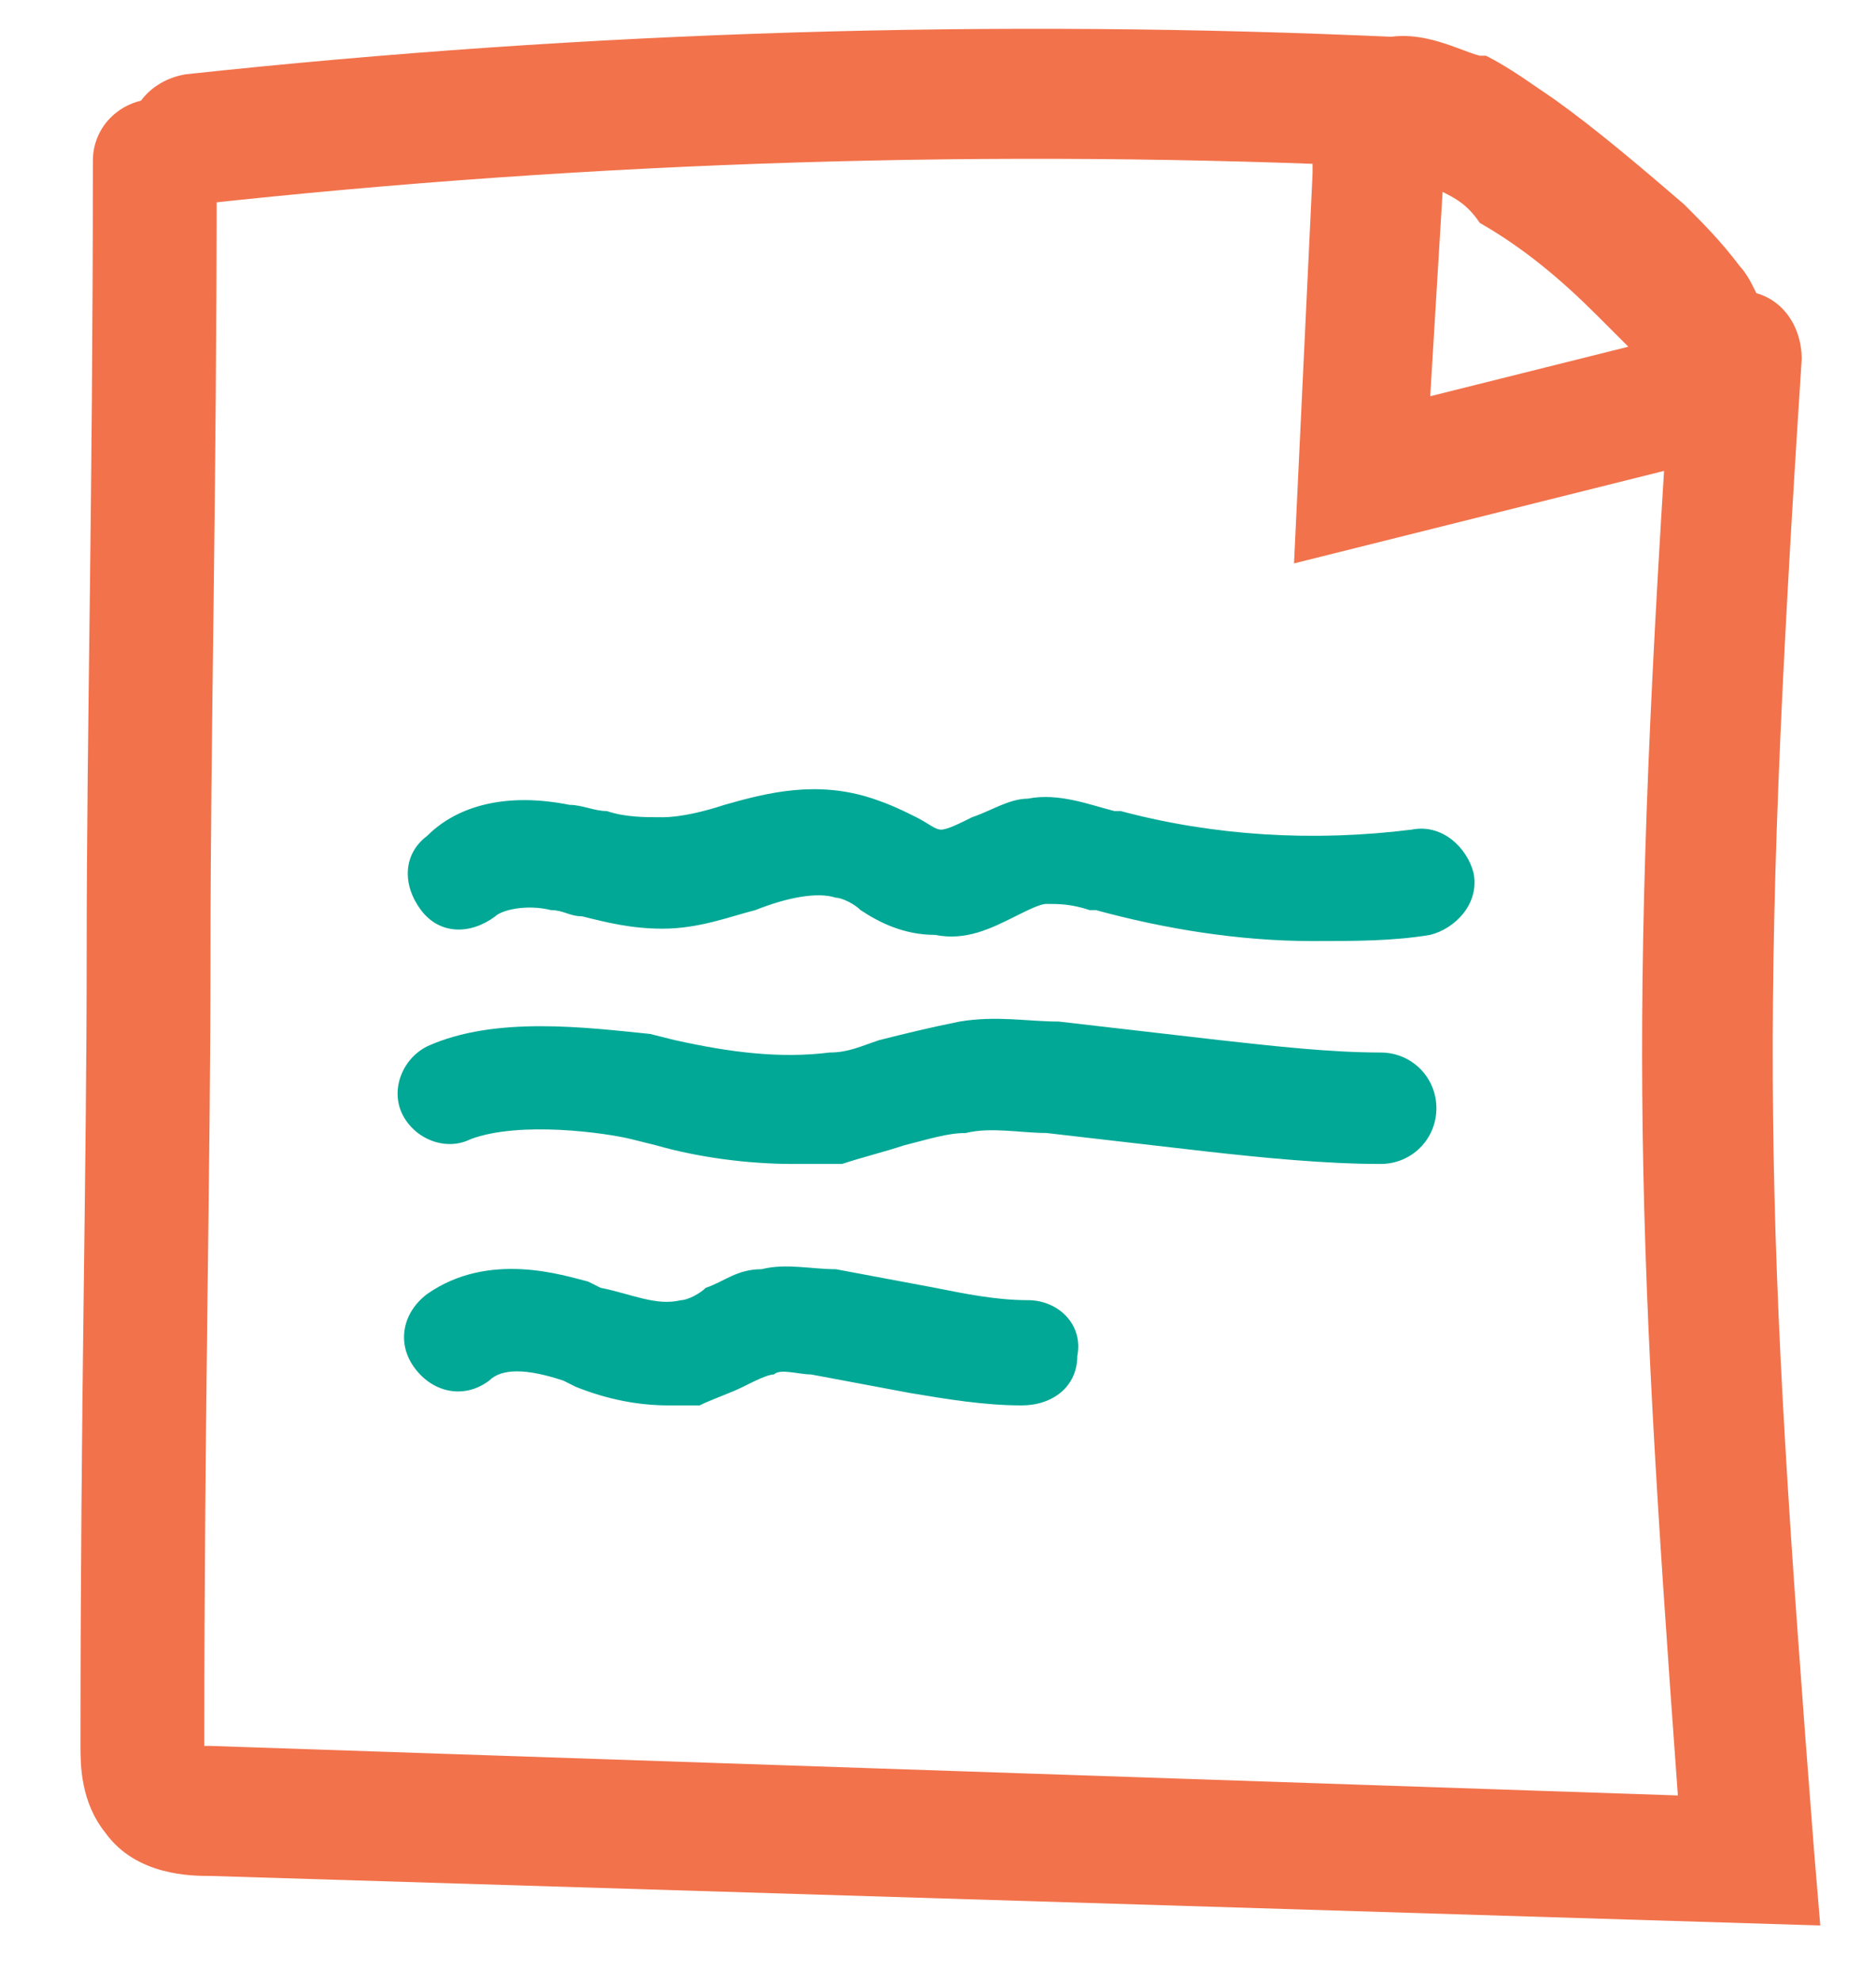
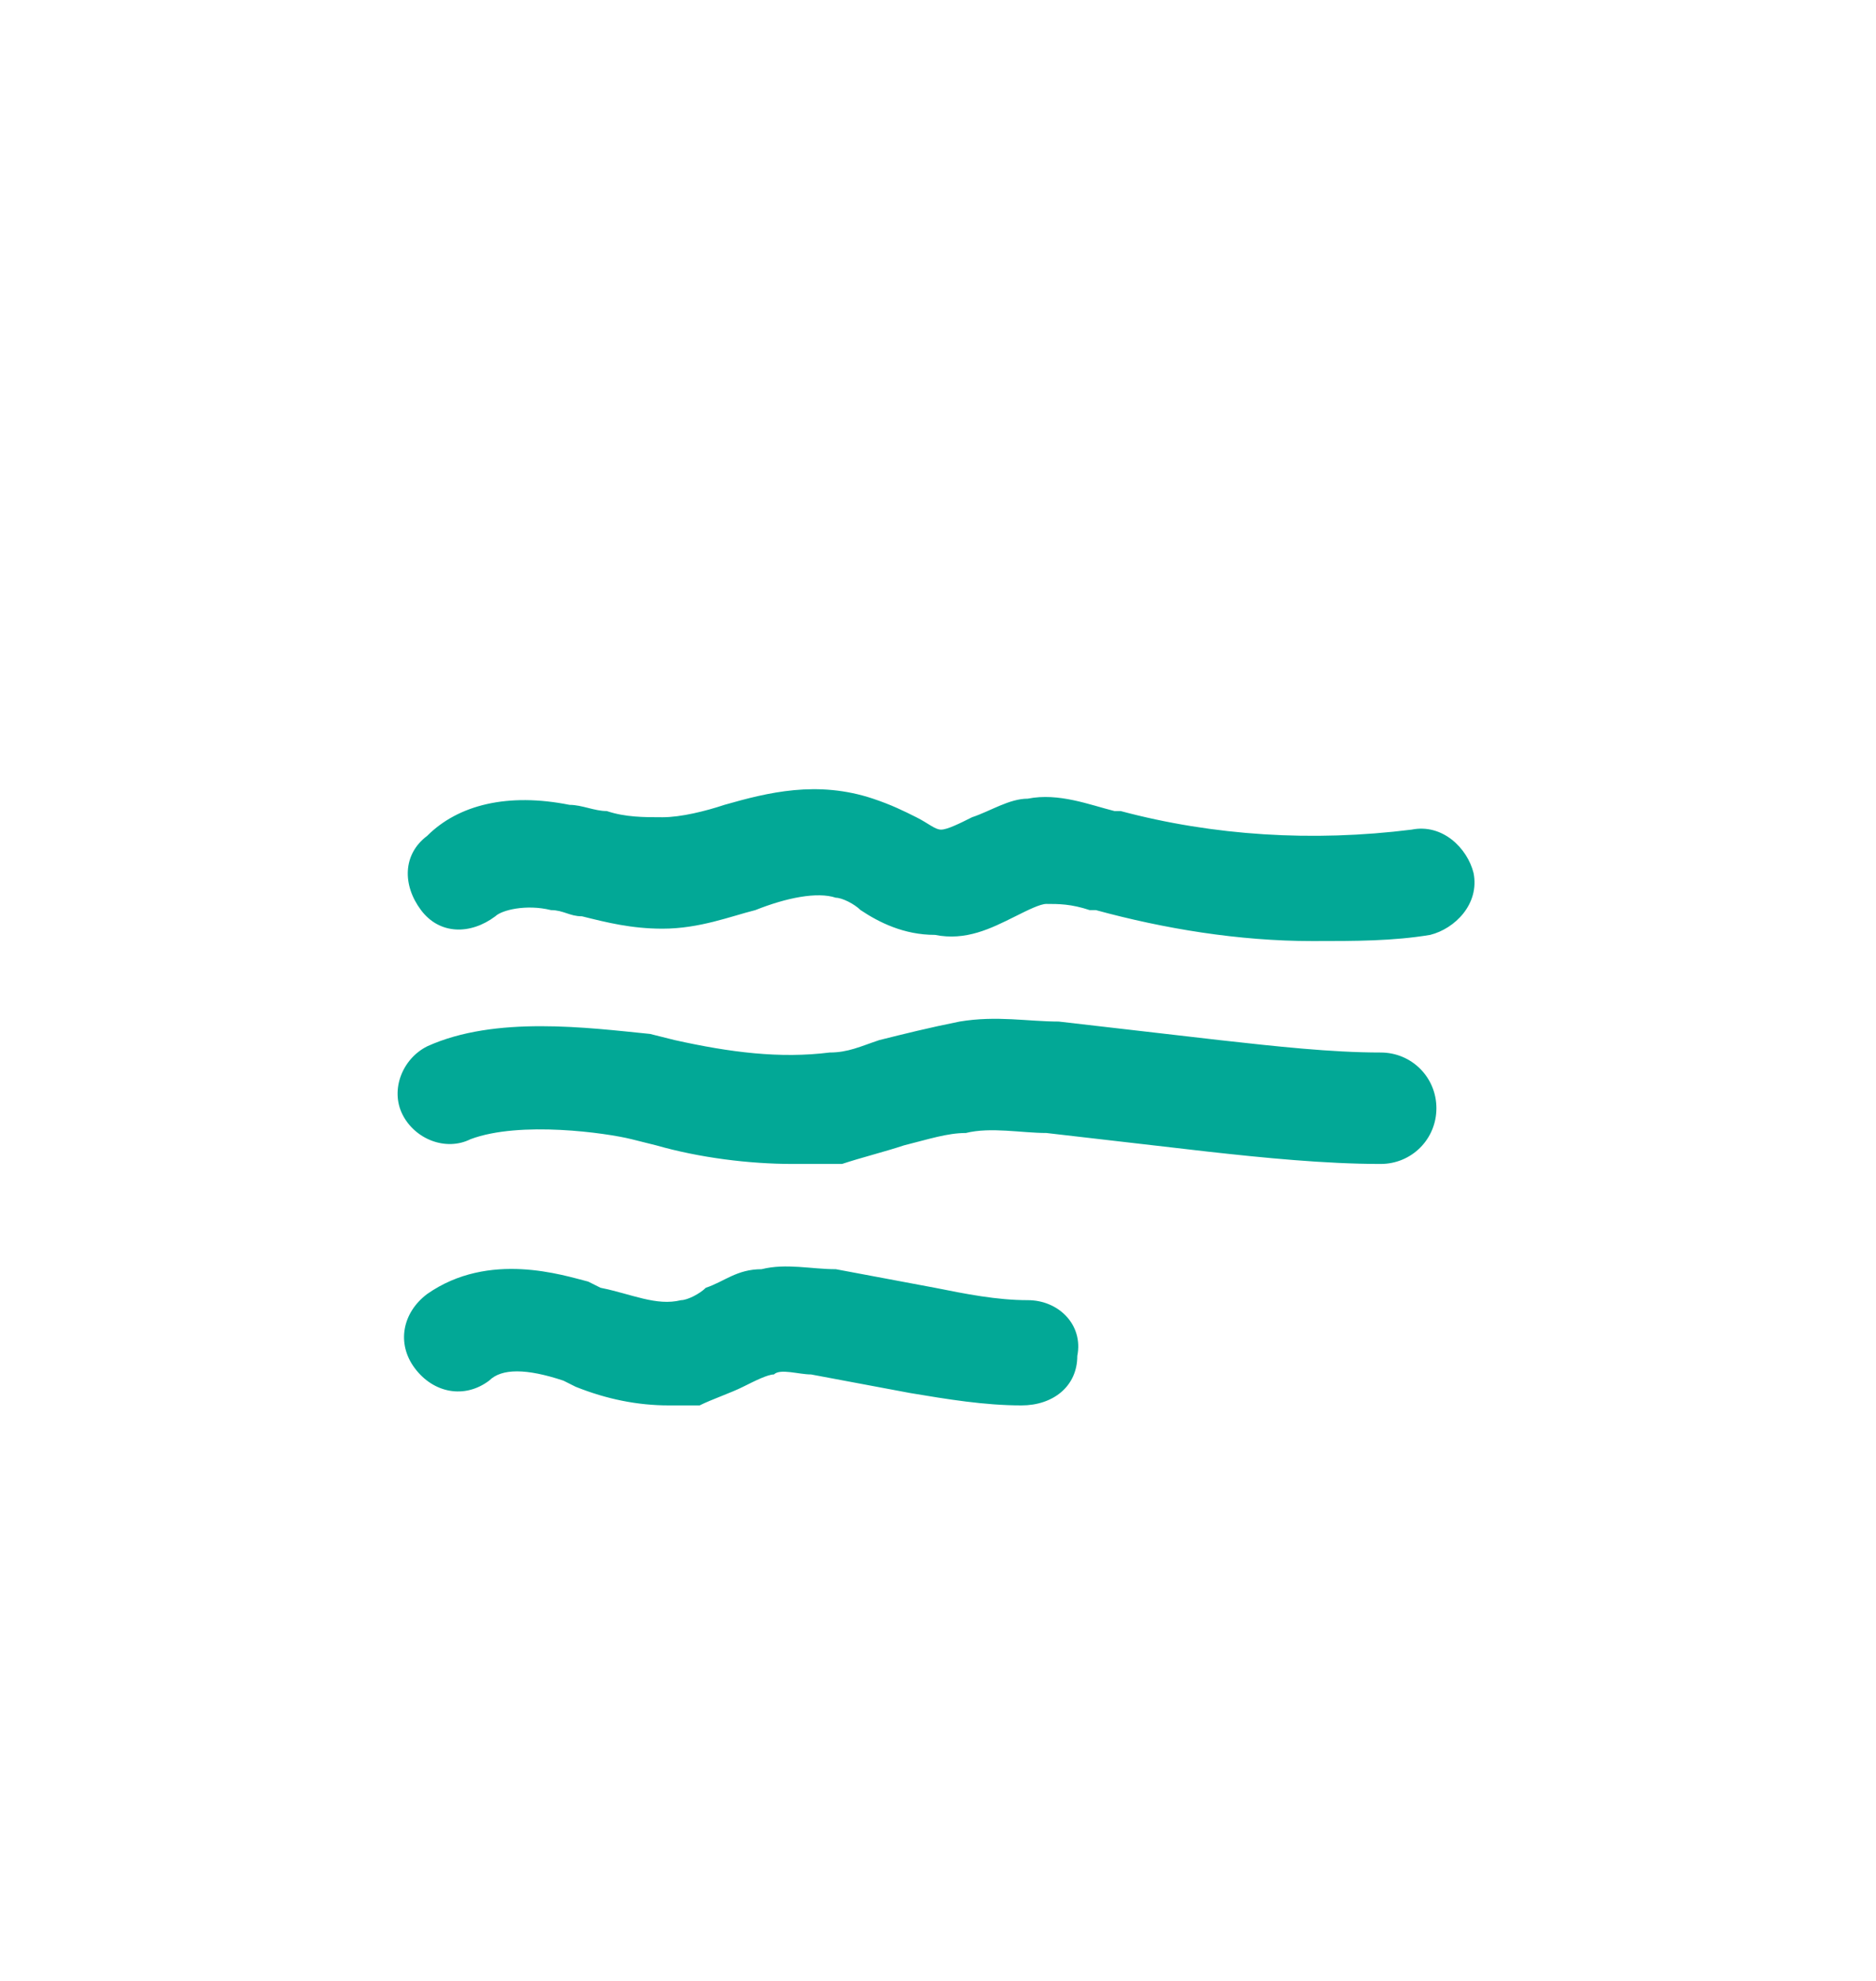
<svg xmlns="http://www.w3.org/2000/svg" version="1.1" id="Layer_1" x="0" y="0" viewBox="0 0 30.3 32" xml:space="preserve">
  <style>.st0{fill:#f2724b}.st1{fill:#02a896}</style>
-   <path class="st0" d="M29.4 31.1l-26-.8c-.3 0-1.2 0-1.7-.7-.4-.5-.4-1.1-.4-1.4 0-5.6.1-9.2.1-12.8 0-3.6.1-7.3.1-12.8 0-.6.5-1 1-1 .6 0 1 .5 1 1 0 5.6-.1 9.2-.1 12.8 0 3.6-.1 7.3-.1 12.8h.1l23.7.8c-.7-9.6-.8-12.8-.1-23.3 0-.6.5-1 1.1-1 .6 0 1 .5 1 1.1-.7 10.8-.6 13.8.2 24.1l.1 1.2zm-26-2.7z" />
-   <path class="st0" d="M3.1 3.3c-.5 0-1-.4-1-.9-.1-.6.3-1.1.9-1.2C9.5.5 16.1.3 22.6.6c.6 0 1 .5 1 1.1 0 .6-.5 1-1.1 1-6.4-.3-12.9-.1-19.3.6h-.1z" />
-   <path class="st0" d="M20.9 9.1l.3-6.3v-.2c0-.4 0-1.3.7-1.8.8-.5 1.6 0 2 .1h.1c.4.2.8.5 1.1.7.7.5 1.4 1.1 2.1 1.7.3.3.6.6.9 1 0 0 .1.1.2.3l.2.4c.3.4.4.9.2 1.4-.2.5-.5.8-1 1l-6.8 1.7zm2.4-6l-.2 3.3 3.2-.8-.5-.5c-.6-.6-1.2-1.1-1.9-1.5-.2-.3-.4-.4-.6-.5zm3.6 3.1z" />
  <path class="st1" d="M21.2 15.2c-1.2 0-2.4-.2-3.5-.5h-.1c-.3-.1-.5-.1-.7-.1-.1 0-.3.1-.5.2-.4.2-.8.4-1.3.3-.5 0-.9-.2-1.2-.4-.1-.1-.3-.2-.4-.2-.3-.1-.8 0-1.3.2-.4.1-.9.3-1.5.3-.5 0-.9-.1-1.3-.2-.2 0-.3-.1-.5-.1-.4-.1-.8 0-.9.1-.4.3-.9.3-1.2-.1-.3-.4-.3-.9.1-1.2.5-.5 1.3-.7 2.3-.5.2 0 .4.1.6.1.3.1.6.1.9.1.3 0 .7-.1 1-.2.7-.2 1.5-.4 2.4-.1.3.1.5.2.7.3.2.1.3.2.4.2.1 0 .3-.1.5-.2.3-.1.6-.3.9-.3.5-.1 1 .1 1.4.2h.1c1.5.4 3.1.5 4.7.3.5-.1.9.3 1 .7.1.5-.3.9-.7 1-.6.1-1.2.1-1.9.1zM12.8 18.8c-.7 0-1.5-.1-2.2-.3l-.4-.1c-.4-.1-1.8-.3-2.6 0-.4.2-.9 0-1.1-.4-.2-.4 0-.9.4-1.1 1.1-.5 2.6-.3 3.6-.2l.4.1c.9.2 1.7.3 2.5.2.3 0 .5-.1.8-.2.4-.1.8-.2 1.3-.3.6-.1 1.1 0 1.6 0l2.6.3c.9.1 1.8.2 2.6.2.5 0 .9.4.9.9s-.4.9-.9.9c-.9 0-1.9-.1-2.8-.2l-2.6-.3c-.4 0-.9-.1-1.3 0-.3 0-.6.1-1 .2-.3.1-.7.2-1 .3h-.8zM10.8 22.7c-.5 0-1-.1-1.5-.3l-.2-.1c-.6-.2-1-.2-1.2 0-.4.3-.9.2-1.2-.2-.3-.4-.2-.9.2-1.2 1-.7 2.2-.3 2.6-.2l.2.1c.5.1.9.3 1.3.2.1 0 .3-.1.4-.2.3-.1.5-.3.9-.3.4-.1.8 0 1.2 0l1.6.3c.5.1 1 .2 1.5.2s.9.4.8.9c0 .5-.4.8-.9.8-.6 0-1.2-.1-1.8-.2l-1.6-.3c-.2 0-.5-.1-.6 0-.1 0-.3.1-.5.2s-.5.2-.7.3h-.5z" />
</svg>